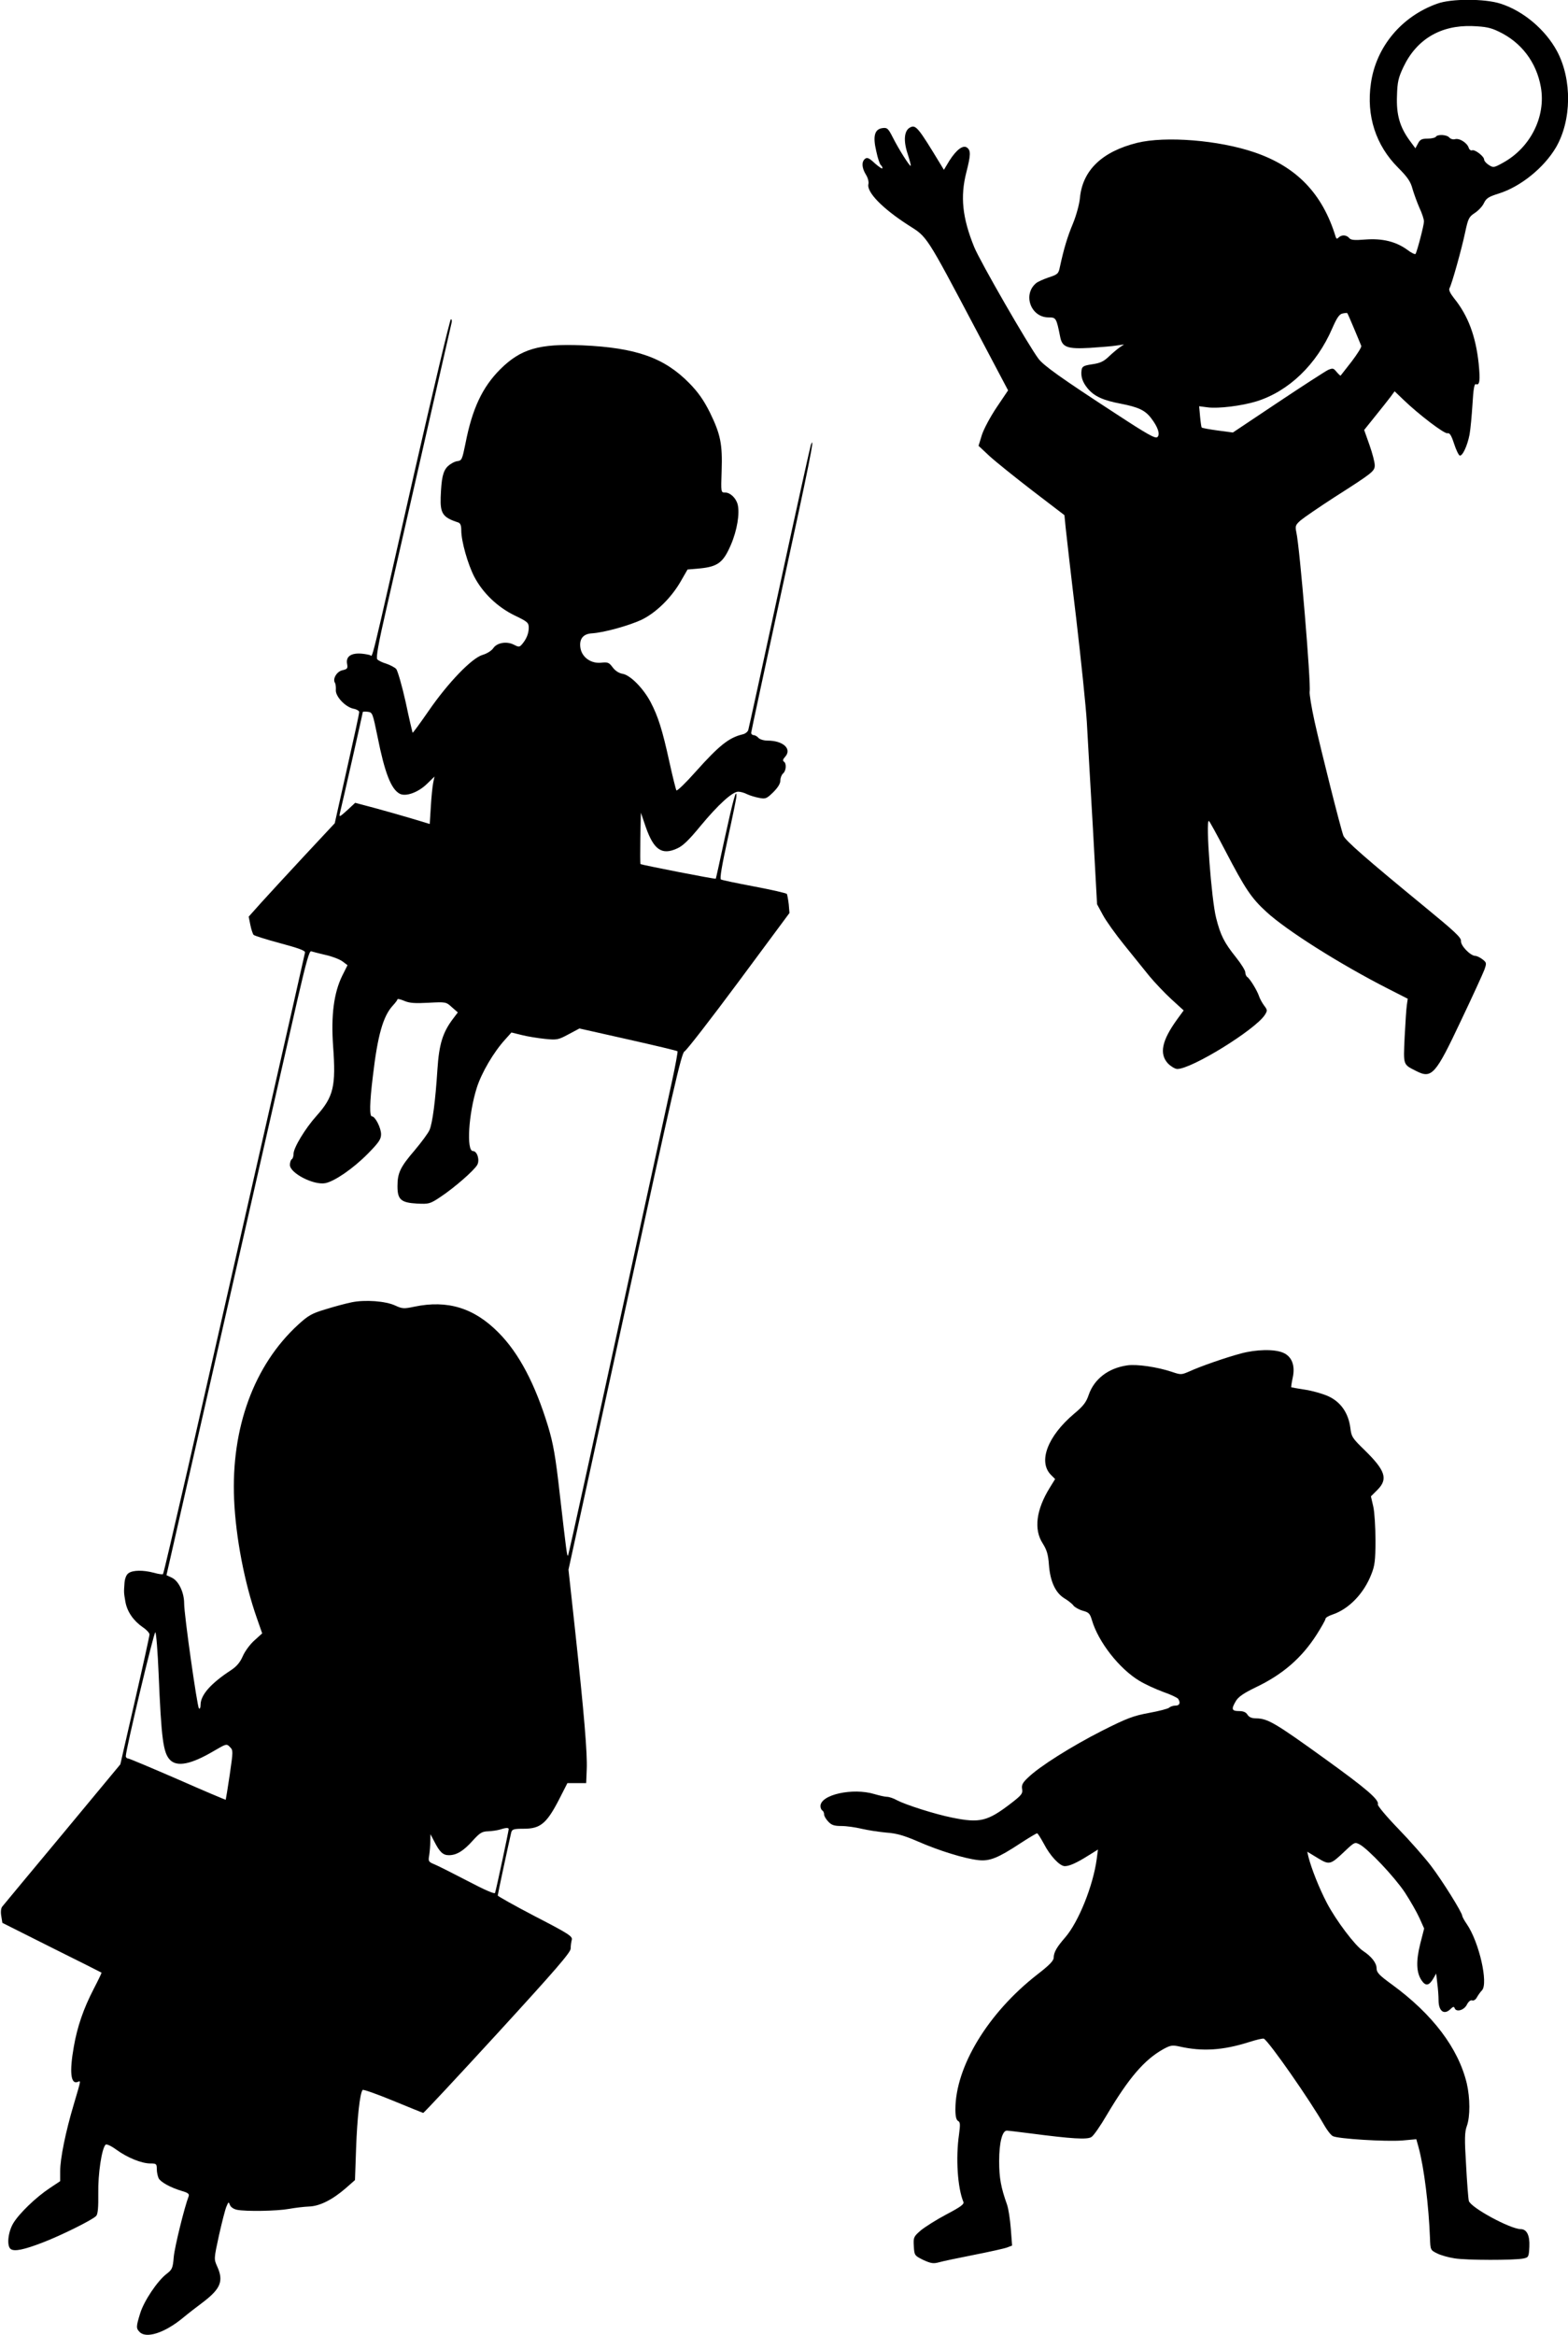
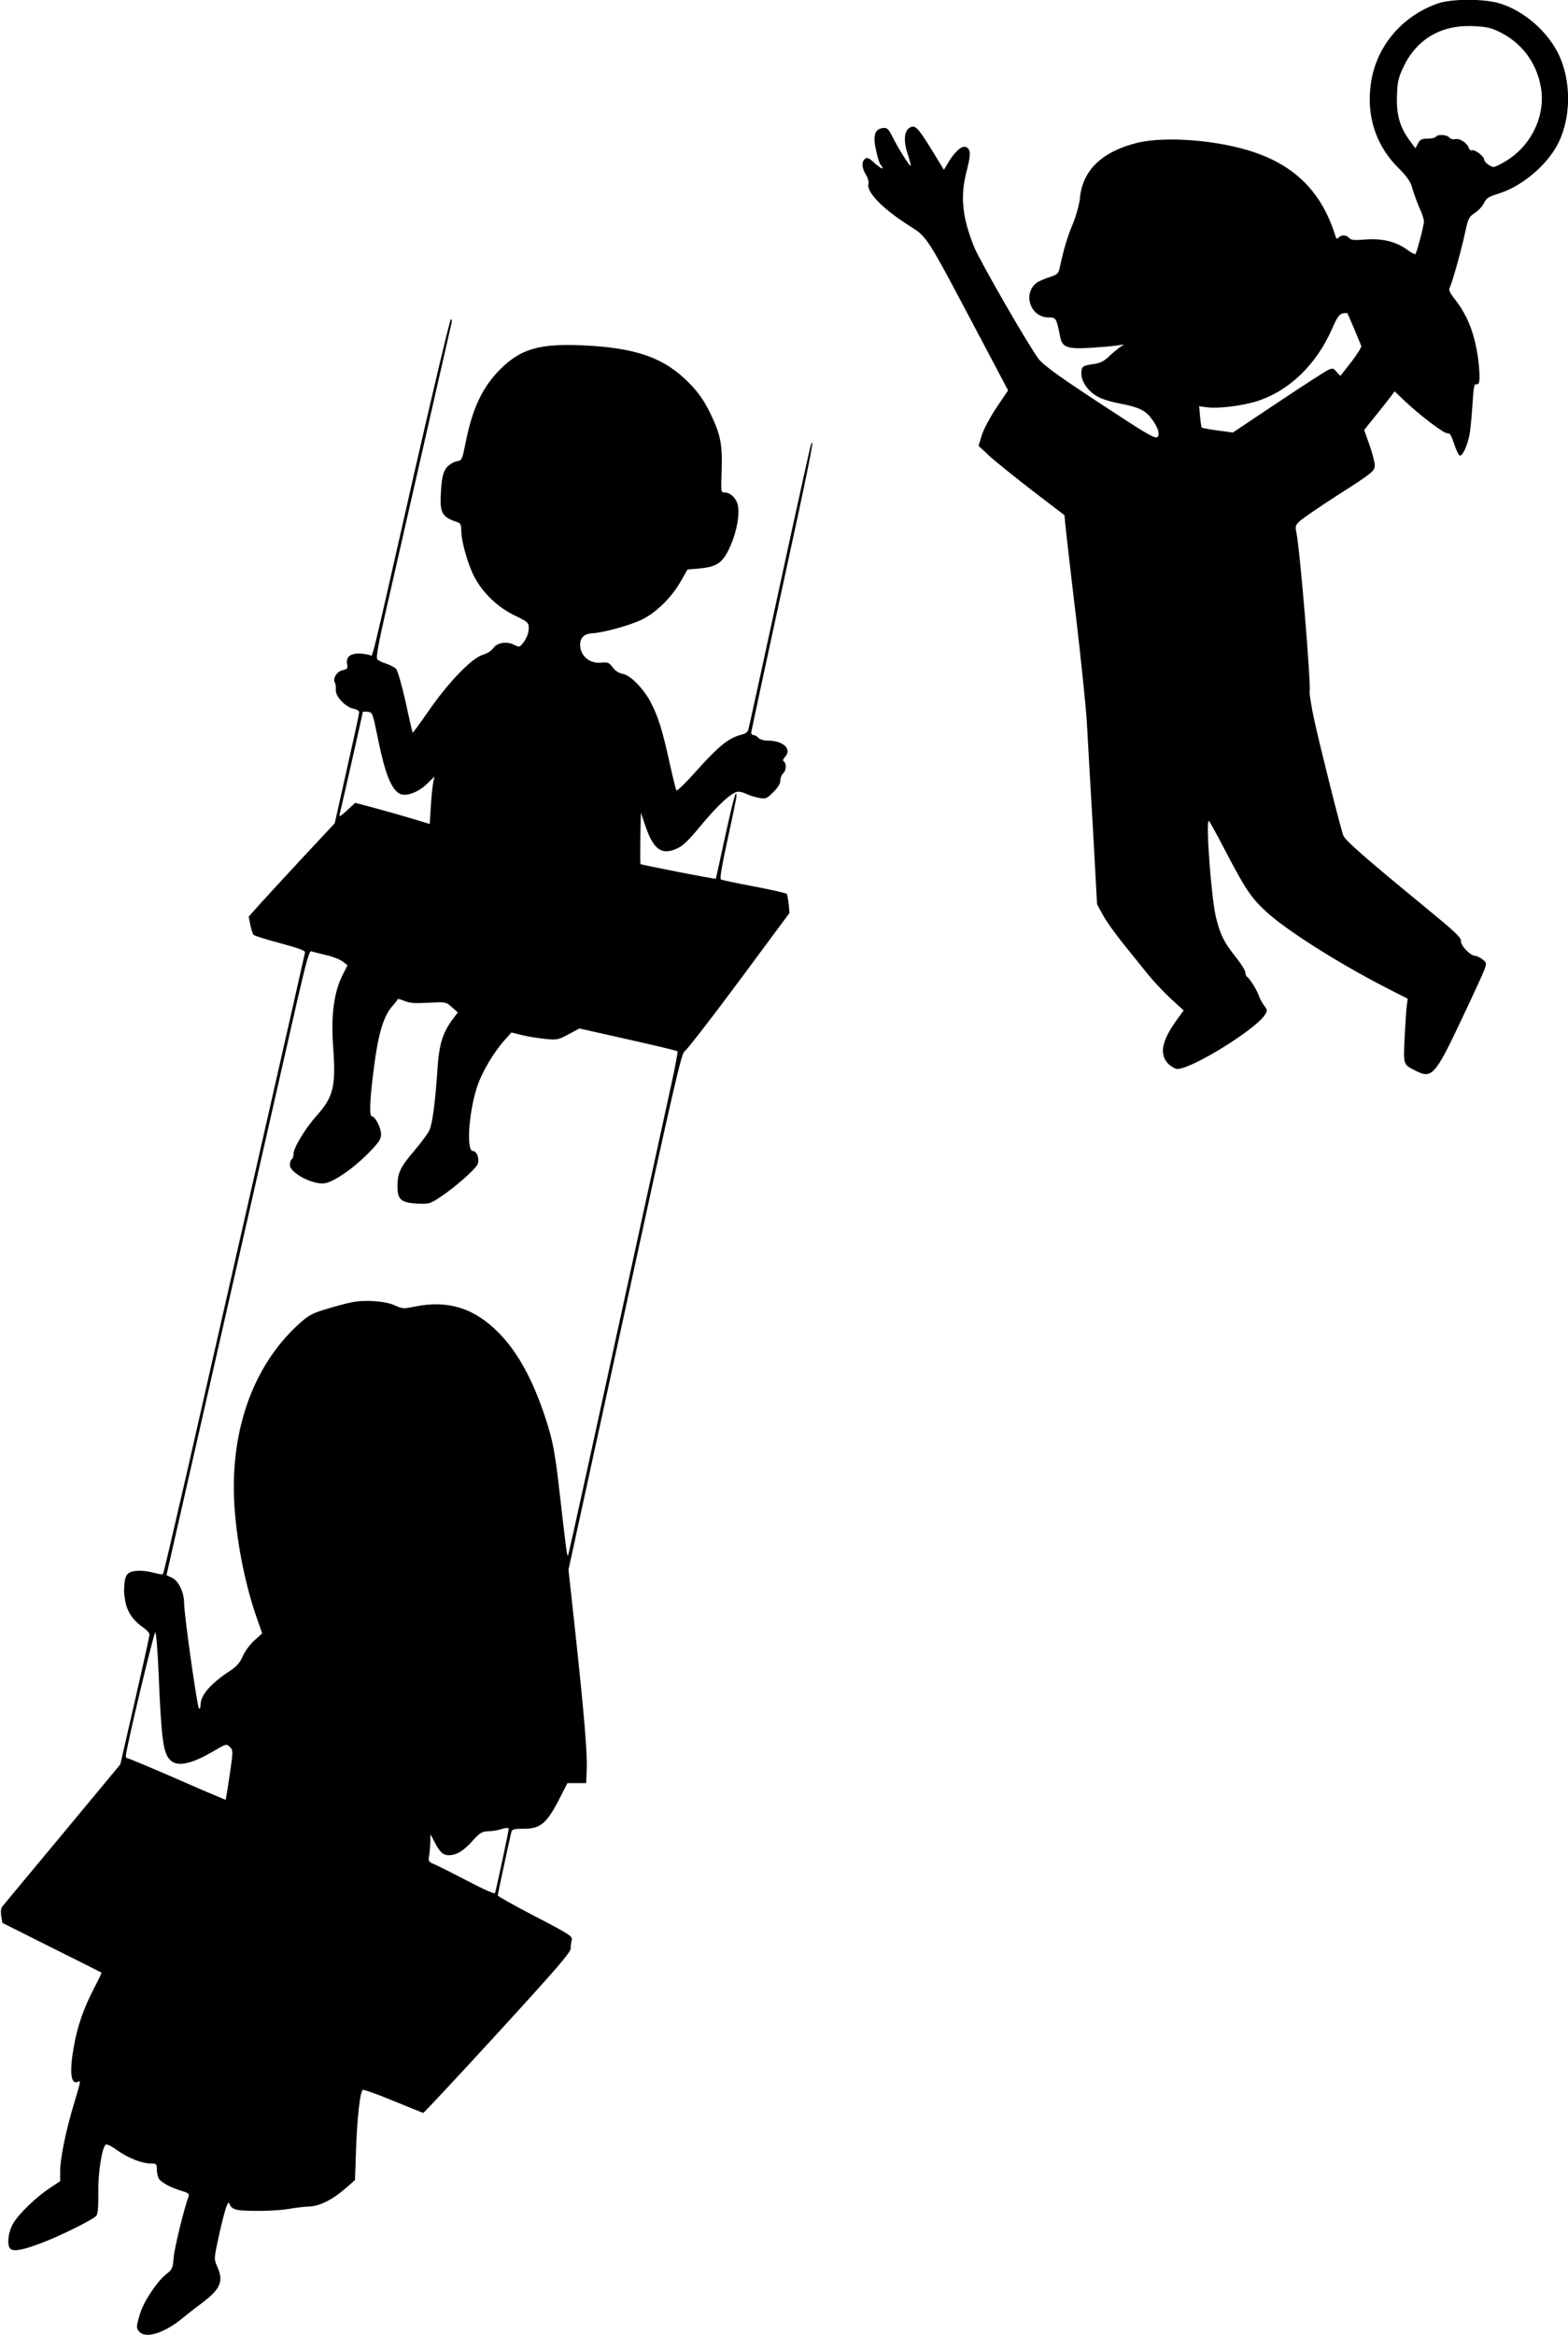
<svg xmlns="http://www.w3.org/2000/svg" version="1.0" width="860pt" height="1280pt" viewBox="0 0 860 1280" preserveAspectRatio="xMidYMid meet">
  <g transform="translate(0,1280) scale(0.1,-0.1)" fill="#000000" stroke="none">
    <path d="M7883 12780 c-197 -70 -336 -238 -364 -437 -26 -178 27 -340 149 -462 52 -52 69 -77 79 -116 8 -27 25 -74 38 -104 14 -29 25 -63 25 -75 0 -21 -37 -162 -46 -178 -3 -4 -24 6 -46 23 -62 45 -137 63 -229 56 -61 -5 -80 -3 -89 8 -15 18 -42 19 -58 3 -9 -9 -12 -8 -16 3 -72 237 -214 385 -446 464 -196 67 -488 90 -643 52 -193 -48 -300 -151 -314 -303 -3 -33 -20 -95 -38 -139 -31 -74 -50 -138 -72 -239 -7 -36 -12 -41 -62 -57 -29 -10 -60 -24 -68 -31 -75 -62 -30 -188 68 -188 41 0 43 -2 64 -108 11 -56 40 -66 163 -59 59 4 125 9 147 13 l40 6 -25 -17 c-14 -10 -41 -33 -60 -51 -27 -26 -48 -35 -90 -41 -47 -7 -55 -12 -58 -32 -5 -35 5 -66 34 -101 36 -43 85 -65 181 -83 97 -19 134 -36 167 -80 37 -48 50 -88 34 -103 -11 -10 -54 14 -228 128 -300 195 -396 264 -424 301 -54 71 -321 534 -353 613 -65 160 -77 276 -43 409 24 94 25 119 5 135 -22 18 -59 -10 -98 -71 l-30 -50 -17 28 c-125 206 -137 221 -169 204 -32 -17 -37 -72 -13 -144 11 -34 19 -64 17 -66 -5 -5 -67 93 -99 157 -24 47 -30 53 -54 50 -45 -5 -56 -43 -36 -127 8 -39 20 -73 25 -76 5 -4 9 -11 9 -17 0 -6 -18 6 -41 26 -32 30 -43 35 -55 25 -19 -16 -18 -48 5 -86 11 -17 17 -40 14 -52 -11 -44 77 -134 220 -226 103 -65 93 -48 370 -572 l176 -333 -62 -92 c-35 -52 -71 -119 -82 -153 l-18 -59 61 -57 c34 -31 140 -116 236 -190 l174 -133 7 -71 c4 -38 29 -259 57 -490 27 -231 54 -490 59 -575 5 -85 19 -344 33 -576 l23 -421 32 -59 c17 -32 70 -106 117 -164 47 -58 109 -135 138 -171 30 -36 84 -93 121 -127 l67 -61 -35 -48 c-85 -117 -100 -190 -51 -243 16 -16 39 -30 51 -30 79 0 426 214 480 296 15 24 15 27 -4 52 -11 15 -24 39 -28 52 -10 30 -50 96 -65 105 -5 3 -10 15 -10 25 0 10 -23 47 -51 82 -65 81 -85 121 -109 216 -26 101 -58 533 -40 532 3 0 43 -73 89 -161 111 -213 144 -262 227 -338 111 -102 404 -287 667 -421 l108 -55 -5 -35 c-3 -19 -8 -98 -12 -175 -7 -156 -10 -149 63 -186 86 -44 106 -21 246 276 63 132 120 257 128 278 13 37 13 40 -10 58 -13 10 -31 19 -40 19 -27 1 -81 57 -78 82 2 18 -37 54 -198 186 -324 266 -436 364 -447 391 -15 39 -123 468 -158 626 -17 77 -29 151 -27 164 8 42 -54 789 -73 873 -7 35 -5 40 24 66 18 15 101 72 186 127 210 134 220 142 220 175 0 16 -13 66 -29 111 l-29 82 61 76 c34 42 72 90 84 106 l22 30 48 -46 c85 -82 226 -189 242 -184 12 3 21 -11 36 -57 11 -34 25 -63 31 -65 15 -5 42 53 54 115 5 27 12 102 16 165 5 85 10 114 19 111 21 -8 24 21 15 113 -16 150 -58 263 -135 358 -22 28 -30 46 -25 55 13 23 67 216 86 307 16 74 20 84 52 105 20 13 43 37 51 55 13 27 27 35 81 52 119 37 248 141 314 253 86 148 89 371 6 527 -64 119 -185 221 -310 261 -86 28 -272 28 -347 0z m339 -154 c123 -59 205 -168 229 -303 29 -163 -58 -334 -209 -416 -49 -27 -52 -27 -77 -11 -14 9 -25 22 -25 29 0 18 -51 57 -66 51 -7 -3 -16 4 -19 15 -9 26 -50 53 -75 46 -10 -3 -24 1 -31 9 -13 16 -65 19 -74 4 -3 -5 -24 -10 -45 -10 -32 0 -42 -5 -53 -27 l-14 -26 -31 42 c-55 75 -74 143 -70 246 2 76 8 100 35 157 72 152 204 231 378 225 73 -3 100 -8 147 -31z m-795 -1628 c19 -46 37 -88 39 -94 3 -6 -21 -44 -52 -85 -32 -41 -59 -76 -61 -78 -1 -2 -11 7 -22 20 -17 21 -21 22 -47 11 -16 -8 -140 -88 -275 -178 l-247 -165 -83 11 c-46 6 -86 14 -88 16 -2 2 -6 29 -9 61 l-5 56 46 -6 c59 -8 188 8 269 33 176 55 329 201 415 400 24 55 38 77 55 81 13 3 25 4 27 3 2 -2 19 -40 38 -86z" />
    <path d="M2270 10198 c-248 -1093 -224 -994 -241 -989 -87 21 -136 2 -125 -50 4 -23 1 -27 -25 -33 -31 -6 -56 -47 -42 -69 4 -6 6 -24 5 -39 -3 -35 51 -93 96 -103 18 -3 32 -12 32 -18 1 -7 -30 -147 -67 -311 l-67 -299 -169 -181 c-93 -100 -199 -215 -236 -256 l-67 -75 9 -45 c5 -25 13 -49 18 -55 6 -5 72 -26 147 -46 97 -26 136 -40 135 -50 -2 -13 -361 -1591 -644 -2834 -72 -313 -132 -572 -135 -574 -2 -3 -25 0 -49 7 -60 16 -117 15 -140 -2 -12 -8 -20 -29 -22 -52 -4 -55 -4 -54 5 -106 10 -54 44 -103 96 -139 20 -13 36 -31 36 -39 0 -8 -36 -172 -80 -363 l-80 -349 -317 -382 c-175 -210 -323 -388 -330 -397 -8 -9 -10 -30 -6 -53 l6 -37 271 -136 c149 -74 272 -136 273 -137 1 -1 -18 -41 -43 -89 -56 -108 -90 -207 -109 -316 -25 -140 -17 -209 21 -194 18 7 20 17 -21 -122 -46 -154 -75 -299 -75 -368 l0 -54 -57 -38 c-77 -51 -169 -140 -201 -194 -29 -50 -36 -126 -12 -141 21 -13 70 -3 170 35 103 39 282 128 298 148 9 10 12 50 11 123 -2 106 19 246 40 267 5 5 30 -6 60 -28 61 -44 138 -75 186 -75 32 0 35 -2 35 -31 0 -17 5 -39 10 -50 12 -22 65 -51 128 -70 32 -9 41 -16 37 -28 -23 -59 -77 -278 -82 -333 -5 -62 -9 -70 -39 -93 -50 -38 -124 -148 -145 -216 -23 -74 -23 -83 -3 -103 36 -37 136 -5 234 75 30 25 83 66 118 92 93 72 109 114 73 193 -18 40 -18 41 10 170 16 71 34 142 41 158 11 26 12 27 19 9 4 -12 20 -23 39 -27 51 -10 219 -7 285 5 33 6 83 12 110 13 59 2 128 37 202 101 l50 44 6 173 c6 168 21 305 36 321 4 4 79 -23 167 -59 87 -36 162 -66 165 -67 3 -1 186 195 407 436 317 346 402 444 402 465 0 15 3 37 6 48 5 19 -16 33 -200 128 -113 59 -206 111 -206 115 0 7 59 282 74 346 5 17 13 20 70 20 89 0 124 29 190 156 l48 94 52 0 51 0 3 75 c4 87 -14 302 -64 765 l-36 330 309 1416 c264 1215 311 1418 327 1425 11 5 145 178 298 384 l278 375 -4 48 c-3 26 -8 51 -10 56 -3 5 -83 23 -178 41 -95 18 -178 35 -184 39 -7 4 5 75 37 221 26 118 48 224 48 235 1 49 -19 -23 -64 -230 -26 -121 -48 -221 -49 -222 -3 -4 -408 76 -413 80 -2 2 -2 67 -1 143 l3 139 28 -82 c43 -121 87 -152 169 -115 33 14 65 45 130 124 97 117 175 188 207 188 12 0 34 -6 49 -14 15 -7 44 -16 66 -20 35 -7 41 -4 77 31 25 25 39 47 39 64 0 15 7 32 15 39 17 14 20 56 4 65 -7 5 -5 13 7 26 39 43 -10 89 -96 89 -21 0 -43 7 -50 15 -7 8 -19 15 -26 15 -8 0 -14 6 -14 13 0 6 77 363 170 792 146 669 184 857 157 785 -3 -8 -81 -359 -172 -780 -91 -421 -168 -773 -171 -782 -3 -10 -17 -21 -32 -24 -75 -18 -129 -62 -257 -205 -54 -61 -101 -106 -105 -102 -3 4 -21 76 -39 158 -38 173 -61 247 -103 327 -40 75 -110 146 -152 154 -21 3 -42 17 -56 36 -20 27 -27 29 -64 25 -54 -5 -102 28 -112 78 -9 51 13 80 62 83 67 4 206 43 274 75 79 39 161 119 213 209 l38 66 69 6 c97 10 127 32 169 130 34 79 49 172 37 220 -9 36 -41 66 -69 66 -23 0 -23 0 -19 118 5 147 -6 201 -64 320 -34 68 -64 111 -113 161 -137 140 -292 195 -588 208 -237 10 -337 -20 -449 -131 -99 -99 -154 -217 -191 -407 -18 -88 -20 -94 -45 -97 -15 -2 -38 -15 -52 -28 -27 -27 -35 -66 -39 -170 -3 -89 12 -111 96 -138 12 -4 17 -16 17 -44 0 -59 36 -186 72 -255 47 -89 128 -166 221 -211 71 -34 77 -40 77 -67 0 -32 -13 -63 -37 -91 -14 -16 -18 -16 -45 -2 -39 20 -93 11 -113 -20 -9 -13 -34 -29 -58 -36 -59 -17 -190 -153 -296 -307 -47 -68 -86 -121 -88 -120 -1 2 -19 77 -38 168 -20 90 -44 172 -52 182 -9 9 -34 22 -55 29 -21 6 -43 17 -49 24 -7 9 6 86 50 276 33 145 126 551 206 903 80 352 148 650 151 662 4 13 2 23 -3 23 -5 0 -96 -384 -203 -852z m-199 -1438 c39 -196 74 -286 121 -311 33 -18 102 7 150 54 l41 40 -7 -34 c-4 -19 -10 -77 -13 -130 l-6 -96 -96 29 c-53 16 -145 42 -204 58 l-109 29 -44 -41 c-41 -37 -45 -39 -40 -17 21 87 126 552 126 556 0 2 12 3 27 1 26 -3 27 -7 54 -138z m-285 -1195 c36 -8 77 -24 92 -35 l28 -21 -29 -58 c-46 -94 -62 -217 -50 -386 16 -219 3 -277 -91 -382 -62 -69 -126 -175 -126 -208 0 -13 -4 -27 -10 -30 -5 -3 -10 -17 -10 -31 0 -45 130 -112 194 -100 51 10 153 80 234 162 60 61 72 79 72 106 0 35 -32 98 -50 98 -14 0 -13 74 5 220 26 224 56 329 109 387 14 15 26 31 26 35 0 4 17 0 38 -9 28 -12 59 -14 132 -10 95 5 96 5 128 -24 l33 -29 -25 -33 c-58 -76 -78 -141 -87 -281 -11 -172 -27 -292 -43 -330 -7 -17 -44 -67 -81 -111 -80 -93 -95 -125 -95 -198 0 -73 19 -90 108 -95 64 -3 70 -2 127 36 77 51 186 146 203 177 14 27 -1 75 -24 75 -37 0 -24 205 21 347 26 82 92 195 156 265 l34 38 57 -14 c31 -8 88 -17 126 -21 67 -7 74 -5 130 25 l60 32 267 -60 c147 -33 269 -62 271 -65 2 -2 -11 -76 -30 -163 -454 -2080 -567 -2599 -571 -2602 -5 -5 -9 27 -45 339 -23 206 -36 277 -64 370 -71 232 -159 400 -271 513 -134 136 -280 181 -462 143 -57 -12 -66 -12 -105 6 -53 25 -166 33 -239 18 -30 -6 -94 -23 -142 -38 -77 -23 -96 -34 -152 -85 -242 -222 -368 -566 -351 -958 9 -208 57 -458 125 -651 l29 -83 -42 -38 c-24 -21 -52 -59 -64 -86 -15 -35 -34 -57 -64 -77 -113 -74 -168 -137 -168 -191 0 -16 -4 -24 -9 -19 -10 12 -81 512 -81 575 0 61 -30 123 -67 141 l-30 14 328 1440 c180 792 356 1563 390 1713 49 212 66 272 76 267 8 -2 43 -12 79 -20z m-916 -3941 c15 -357 25 -432 62 -471 39 -41 117 -25 242 49 67 39 69 40 87 21 18 -18 18 -21 -1 -152 -11 -74 -21 -135 -22 -137 -2 -1 -120 49 -263 112 -143 62 -266 114 -272 114 -7 0 -13 6 -13 13 0 36 155 686 162 679 5 -5 13 -108 18 -228z m1920 -851 c0 -10 -69 -335 -75 -350 -2 -7 -58 17 -147 64 -79 41 -160 82 -181 91 -37 15 -39 18 -33 51 3 20 6 54 6 76 l1 40 21 -40 c30 -59 48 -75 80 -75 42 0 80 23 131 80 39 43 51 50 84 51 21 1 49 5 63 9 34 11 50 12 50 3z" />
-     <path d="M6805 5380 c-79 -21 -219 -69 -284 -99 -42 -18 -45 -18 -95 -1 -78 26 -191 43 -244 35 -104 -15 -181 -75 -211 -162 -13 -39 -29 -61 -81 -104 -145 -123 -197 -262 -126 -334 l23 -23 -29 -47 c-75 -121 -89 -229 -39 -306 22 -35 30 -60 34 -117 7 -92 36 -154 85 -184 20 -12 43 -30 50 -40 7 -9 30 -22 51 -28 33 -9 39 -15 50 -52 35 -119 150 -266 260 -332 31 -19 90 -46 131 -61 41 -14 78 -32 82 -38 14 -22 8 -37 -15 -37 -13 0 -28 -5 -34 -11 -6 -6 -56 -19 -111 -29 -86 -16 -119 -28 -258 -98 -167 -85 -344 -196 -406 -257 -30 -28 -36 -41 -32 -63 4 -24 -3 -33 -60 -77 -130 -100 -172 -110 -324 -79 -95 19 -254 70 -302 95 -19 11 -44 19 -55 19 -11 0 -42 7 -69 15 -119 36 -296 -3 -296 -66 0 -10 5 -21 10 -24 6 -3 10 -13 10 -22 0 -8 10 -26 23 -39 17 -19 33 -24 72 -24 28 0 77 -7 110 -15 33 -8 94 -17 135 -21 58 -4 98 -16 175 -49 114 -50 256 -94 331 -102 61 -7 107 11 230 92 46 30 88 55 92 55 4 0 20 -26 37 -57 34 -66 87 -123 115 -123 25 0 64 17 129 58 l53 33 -7 -53 c-20 -147 -100 -345 -173 -429 -46 -53 -62 -80 -63 -111 0 -17 -25 -42 -91 -93 -269 -210 -448 -504 -448 -739 0 -38 5 -58 15 -63 12 -7 12 -20 5 -73 -19 -131 -8 -294 24 -371 5 -12 -15 -27 -93 -68 -55 -29 -118 -69 -141 -88 -39 -34 -41 -38 -38 -87 3 -50 4 -51 52 -75 42 -19 55 -21 85 -13 20 6 107 24 193 41 86 17 168 35 183 41 l26 10 -7 92 c-4 51 -13 111 -21 133 -33 93 -43 145 -43 238 0 101 17 167 42 167 8 0 65 -7 128 -15 230 -30 313 -35 336 -20 12 7 50 62 85 122 120 202 205 301 308 359 40 22 50 24 91 15 124 -28 237 -21 379 24 41 13 78 22 83 19 31 -19 254 -339 332 -476 15 -26 35 -52 46 -58 27 -15 291 -31 381 -24 l77 7 12 -43 c31 -114 56 -320 63 -500 2 -64 3 -65 39 -83 20 -10 62 -22 95 -27 64 -11 330 -11 378 -1 29 6 30 9 33 65 3 61 -14 96 -47 96 -59 1 -276 119 -285 155 -3 12 -10 100 -15 196 -9 144 -8 181 4 214 19 52 18 154 0 233 -46 193 -187 380 -412 544 -69 50 -83 65 -83 88 0 29 -28 65 -74 95 -44 29 -148 167 -198 262 -43 82 -86 191 -102 255 l-6 27 56 -34 c66 -40 70 -39 151 38 51 48 54 50 80 36 47 -25 192 -179 248 -263 30 -46 66 -109 80 -140 l26 -58 -22 -86 c-23 -93 -21 -154 7 -197 22 -33 40 -32 63 5 l18 31 6 -53 c4 -29 7 -71 7 -93 0 -61 31 -83 66 -48 13 13 19 14 22 5 8 -24 51 -13 67 18 9 18 21 27 29 24 9 -3 20 4 27 18 7 12 19 29 27 37 36 37 -15 264 -83 363 -14 20 -25 41 -25 45 0 18 -110 194 -171 274 -35 46 -116 138 -180 204 -64 66 -114 126 -112 133 9 25 -62 86 -287 248 -277 200 -317 223 -380 224 -24 0 -39 6 -48 20 -8 14 -23 20 -47 20 -40 0 -43 11 -16 56 14 23 44 43 108 74 147 70 252 160 335 290 26 41 48 80 48 86 0 6 17 16 38 23 90 30 172 115 213 220 19 47 23 76 23 186 0 72 -5 155 -12 186 l-13 56 36 36 c59 59 43 106 -69 216 -69 67 -74 74 -80 125 -11 81 -53 141 -121 172 -31 14 -88 30 -128 36 -39 6 -73 12 -75 13 -1 1 2 25 8 52 15 68 -5 118 -54 138 -48 20 -146 18 -231 -5z" />
  </g>
</svg>